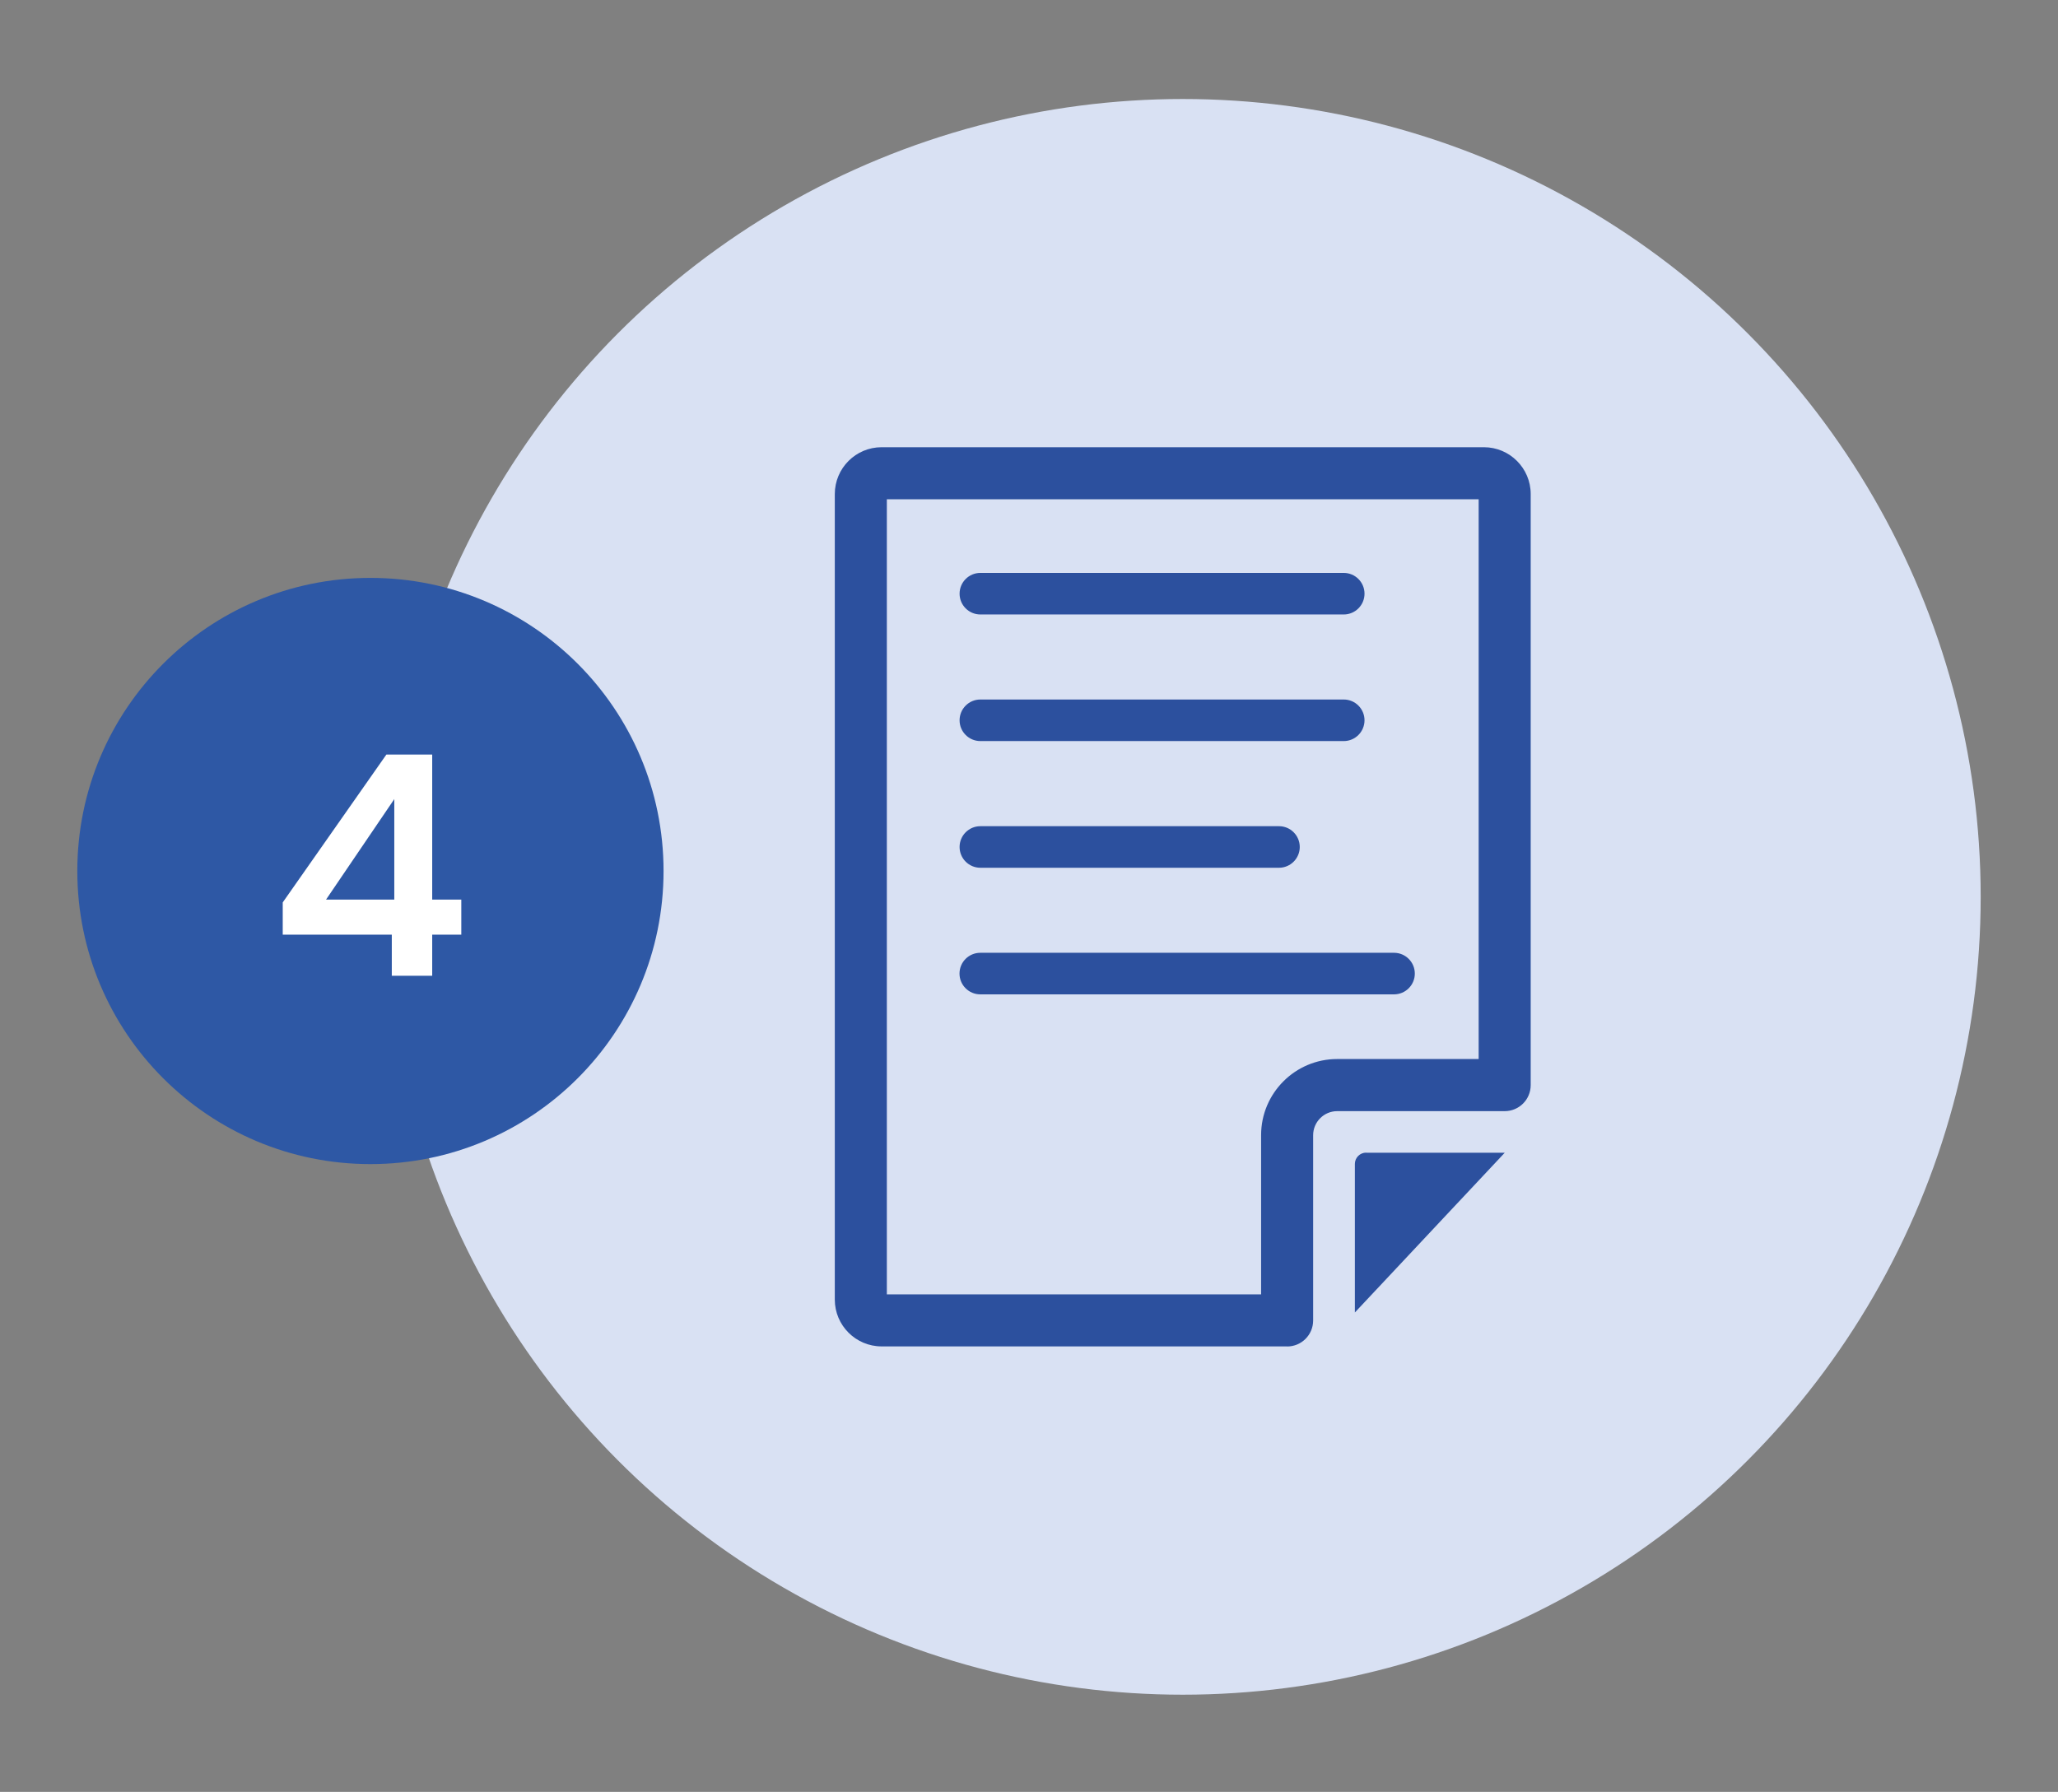
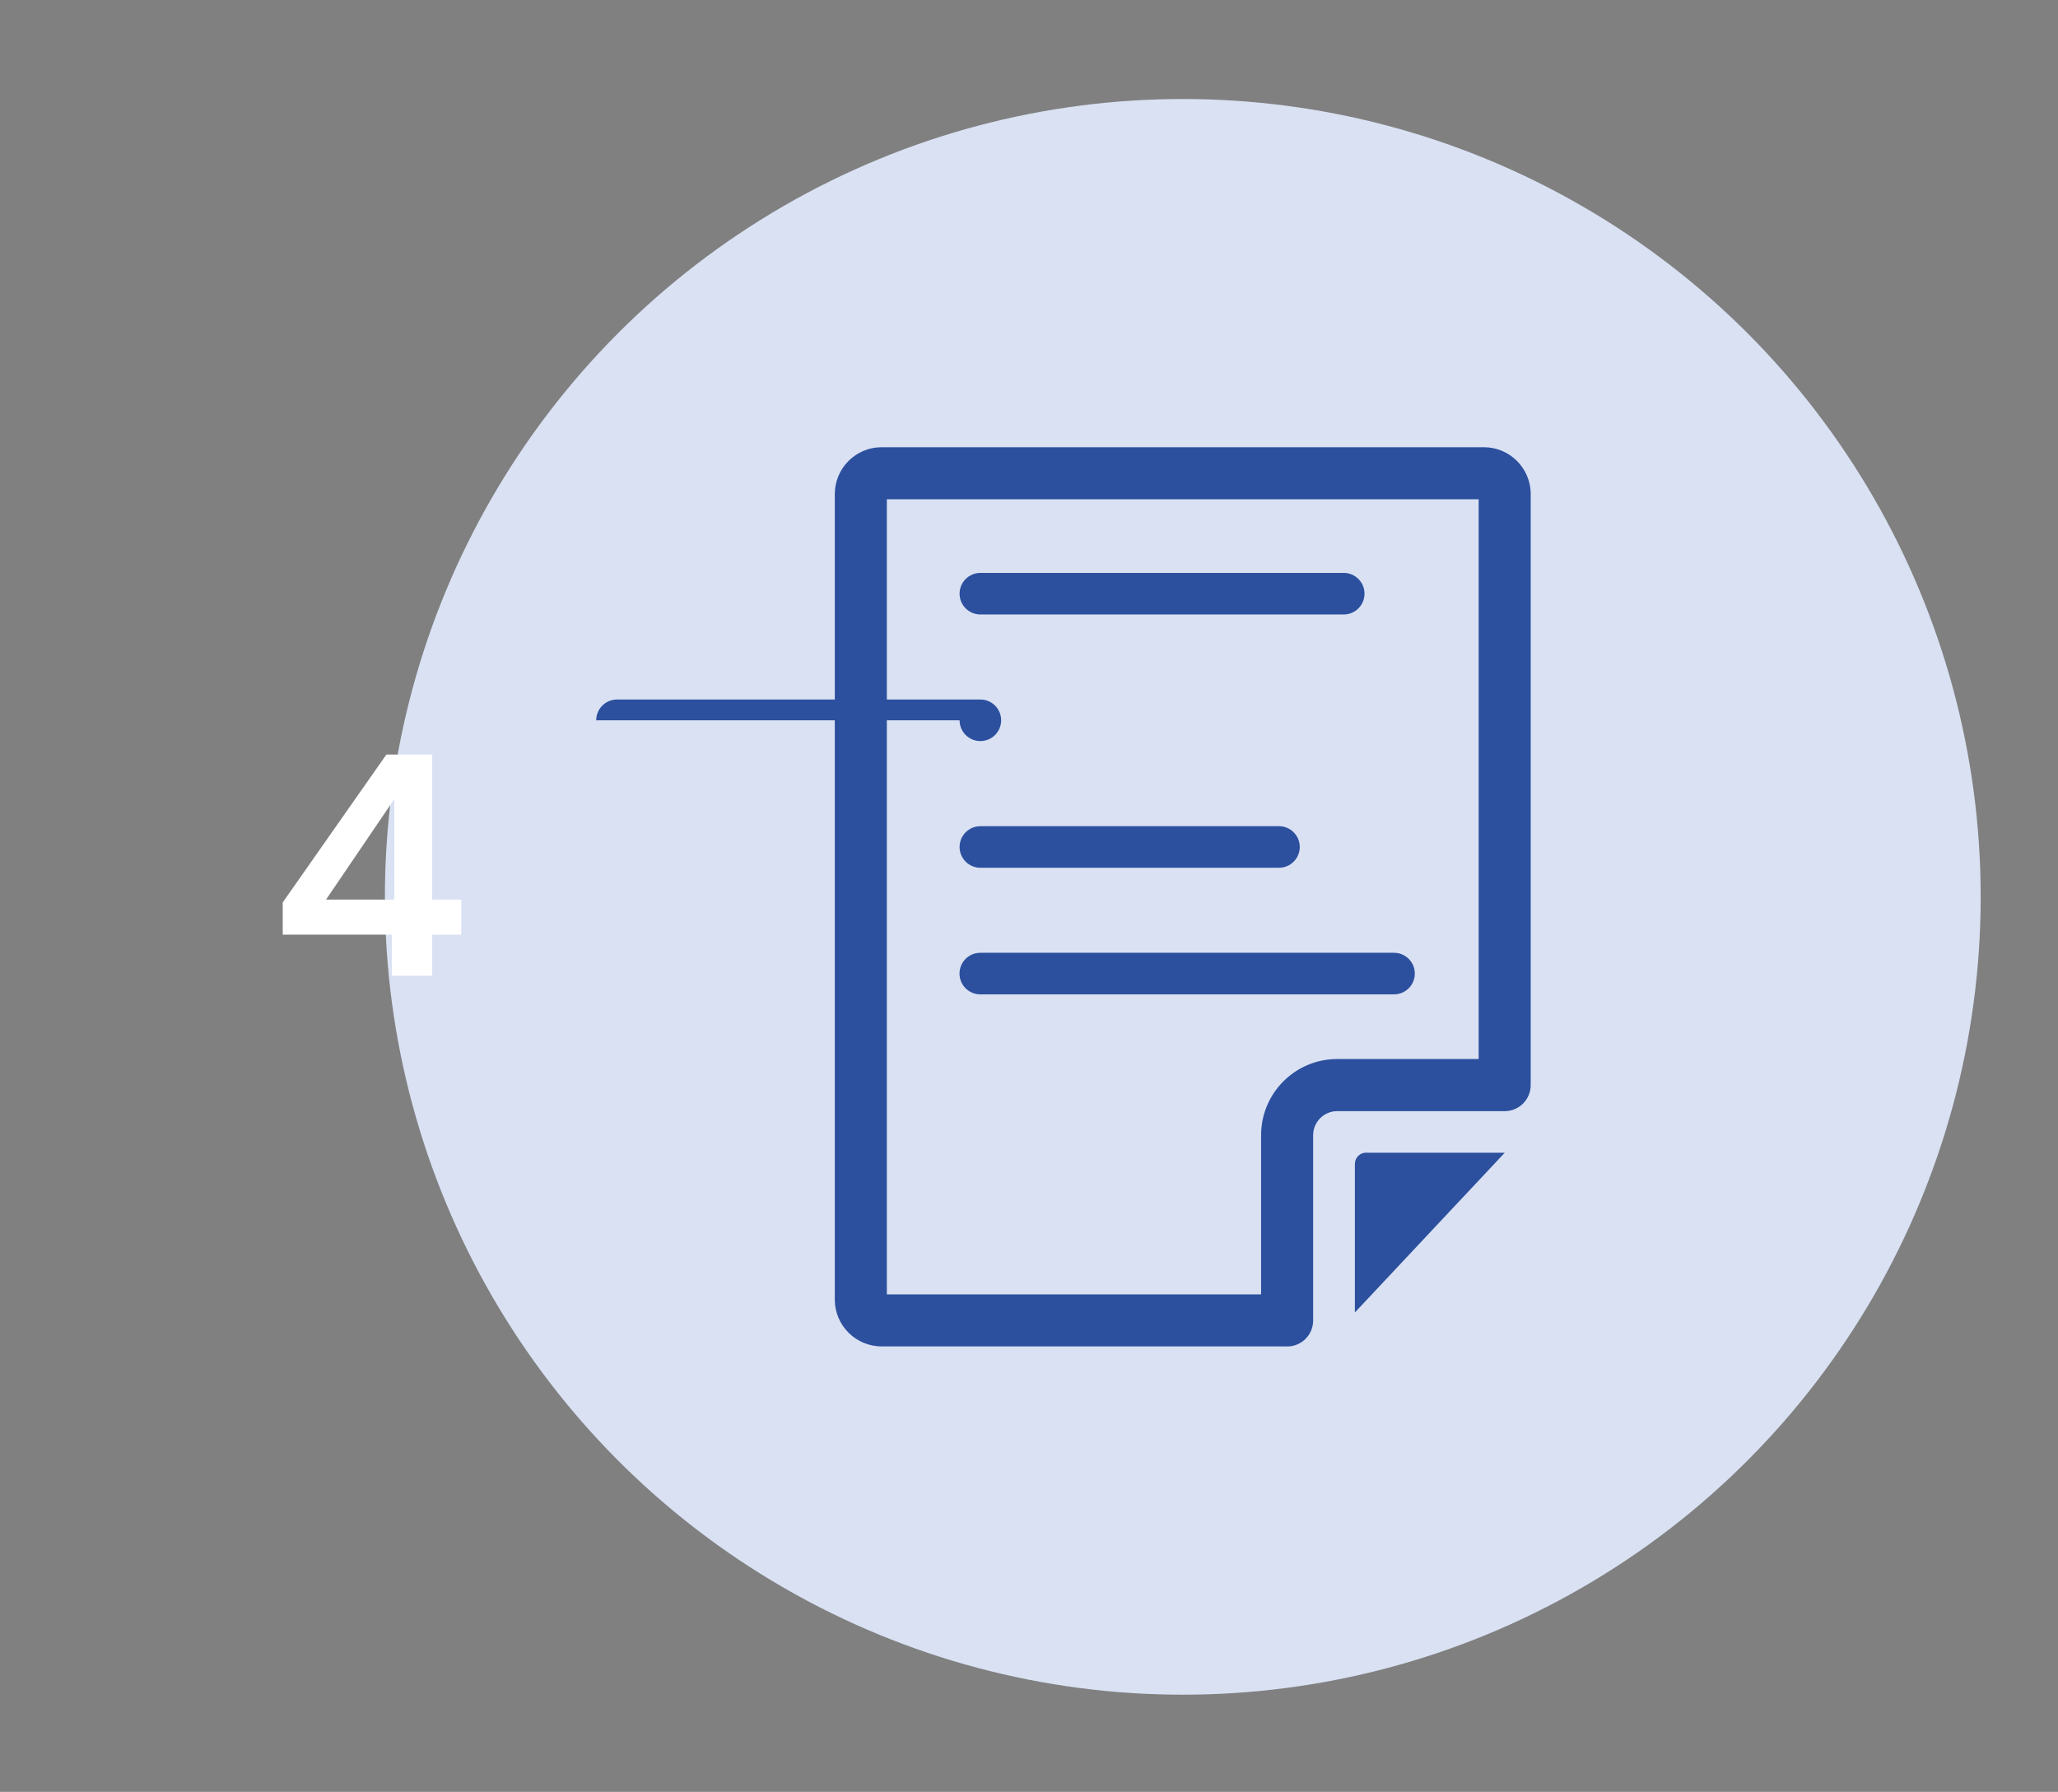
<svg xmlns="http://www.w3.org/2000/svg" id="Camada_1" data-name="Camada 1" viewBox="0 0 247.56 215.56">
  <rect x="0" y="0" width="247.56" height="215.56" fill="#808080" stroke="none" />
  <defs>
    <style>      .cls-1 {        fill: #fff;      }      .cls-2 {        fill: #d9e1f3;      }      .cls-3 {        fill: #2e58a5;      }      .cls-4 {        fill: #2c509e;      }    </style>
  </defs>
  <circle class="cls-2" cx="142.28" cy="107.89" r="95.98" />
  <g>
    <path class="cls-4" d="M154.83,161.97h-48.78c-3.1,0-5.63-2.52-5.63-5.63V59.43c0-3.1,2.52-5.63,5.63-5.63h72.45c3.1,0,5.63,2.52,5.63,5.63v71.11c0,1.73-1.4,3.13-3.13,3.13h-20.15c-1.59,0-2.89,1.3-2.89,2.89v22.29c0,1.73-1.4,3.13-3.13,3.13ZM106.68,155.71h45.02v-19.16c0-5.04,4.1-9.15,9.15-9.15h17.02V60.06h-71.19v95.65Z" />
    <path class="cls-4" d="M115.43,71.42c0,1.38,1.12,2.5,2.5,2.5h43.71c1.38,0,2.5-1.12,2.5-2.5s-1.12-2.5-2.5-2.5h-43.71c-1.38,0-2.5,1.12-2.5,2.5Z" />
-     <path class="cls-4" d="M115.43,86.65c0,1.38,1.12,2.5,2.5,2.5h43.71c1.38,0,2.5-1.12,2.5-2.5s-1.12-2.5-2.5-2.5h-43.71c-1.38,0-2.5,1.12-2.5,2.5Z" />
+     <path class="cls-4" d="M115.43,86.65c0,1.38,1.12,2.5,2.5,2.5c1.38,0,2.5-1.12,2.5-2.5s-1.12-2.5-2.5-2.5h-43.71c-1.38,0-2.5,1.12-2.5,2.5Z" />
    <path class="cls-4" d="M115.43,101.89c0,1.38,1.12,2.5,2.5,2.5h35.92c1.38,0,2.5-1.12,2.5-2.5s-1.12-2.5-2.5-2.5h-35.92c-1.38,0-2.5,1.12-2.5,2.5Z" />
    <path class="cls-4" d="M117.92,119.62h49.77c1.38,0,2.5-1.12,2.5-2.5s-1.12-2.5-2.5-2.5h-49.77c-1.38,0-2.5,1.12-2.5,2.5s1.12,2.5,2.5,2.5Z" />
    <path class="cls-4" d="M164.33,138.67h16.68l-18.03,19.22v-17.87c0-.75.61-1.36,1.36-1.36Z" />
  </g>
  <g>
-     <circle class="cls-3" cx="44.56" cy="104.78" r="35.26" />
    <path class="cls-1" d="M47.13,117.38v-4.94h-13.12v-3.88l12.47-17.79h5.51v17.45h3.5v4.22h-3.5v4.94h-4.87ZM39.22,108.22h8.21v-12.09l-8.21,12.09Z" />
  </g>
</svg>